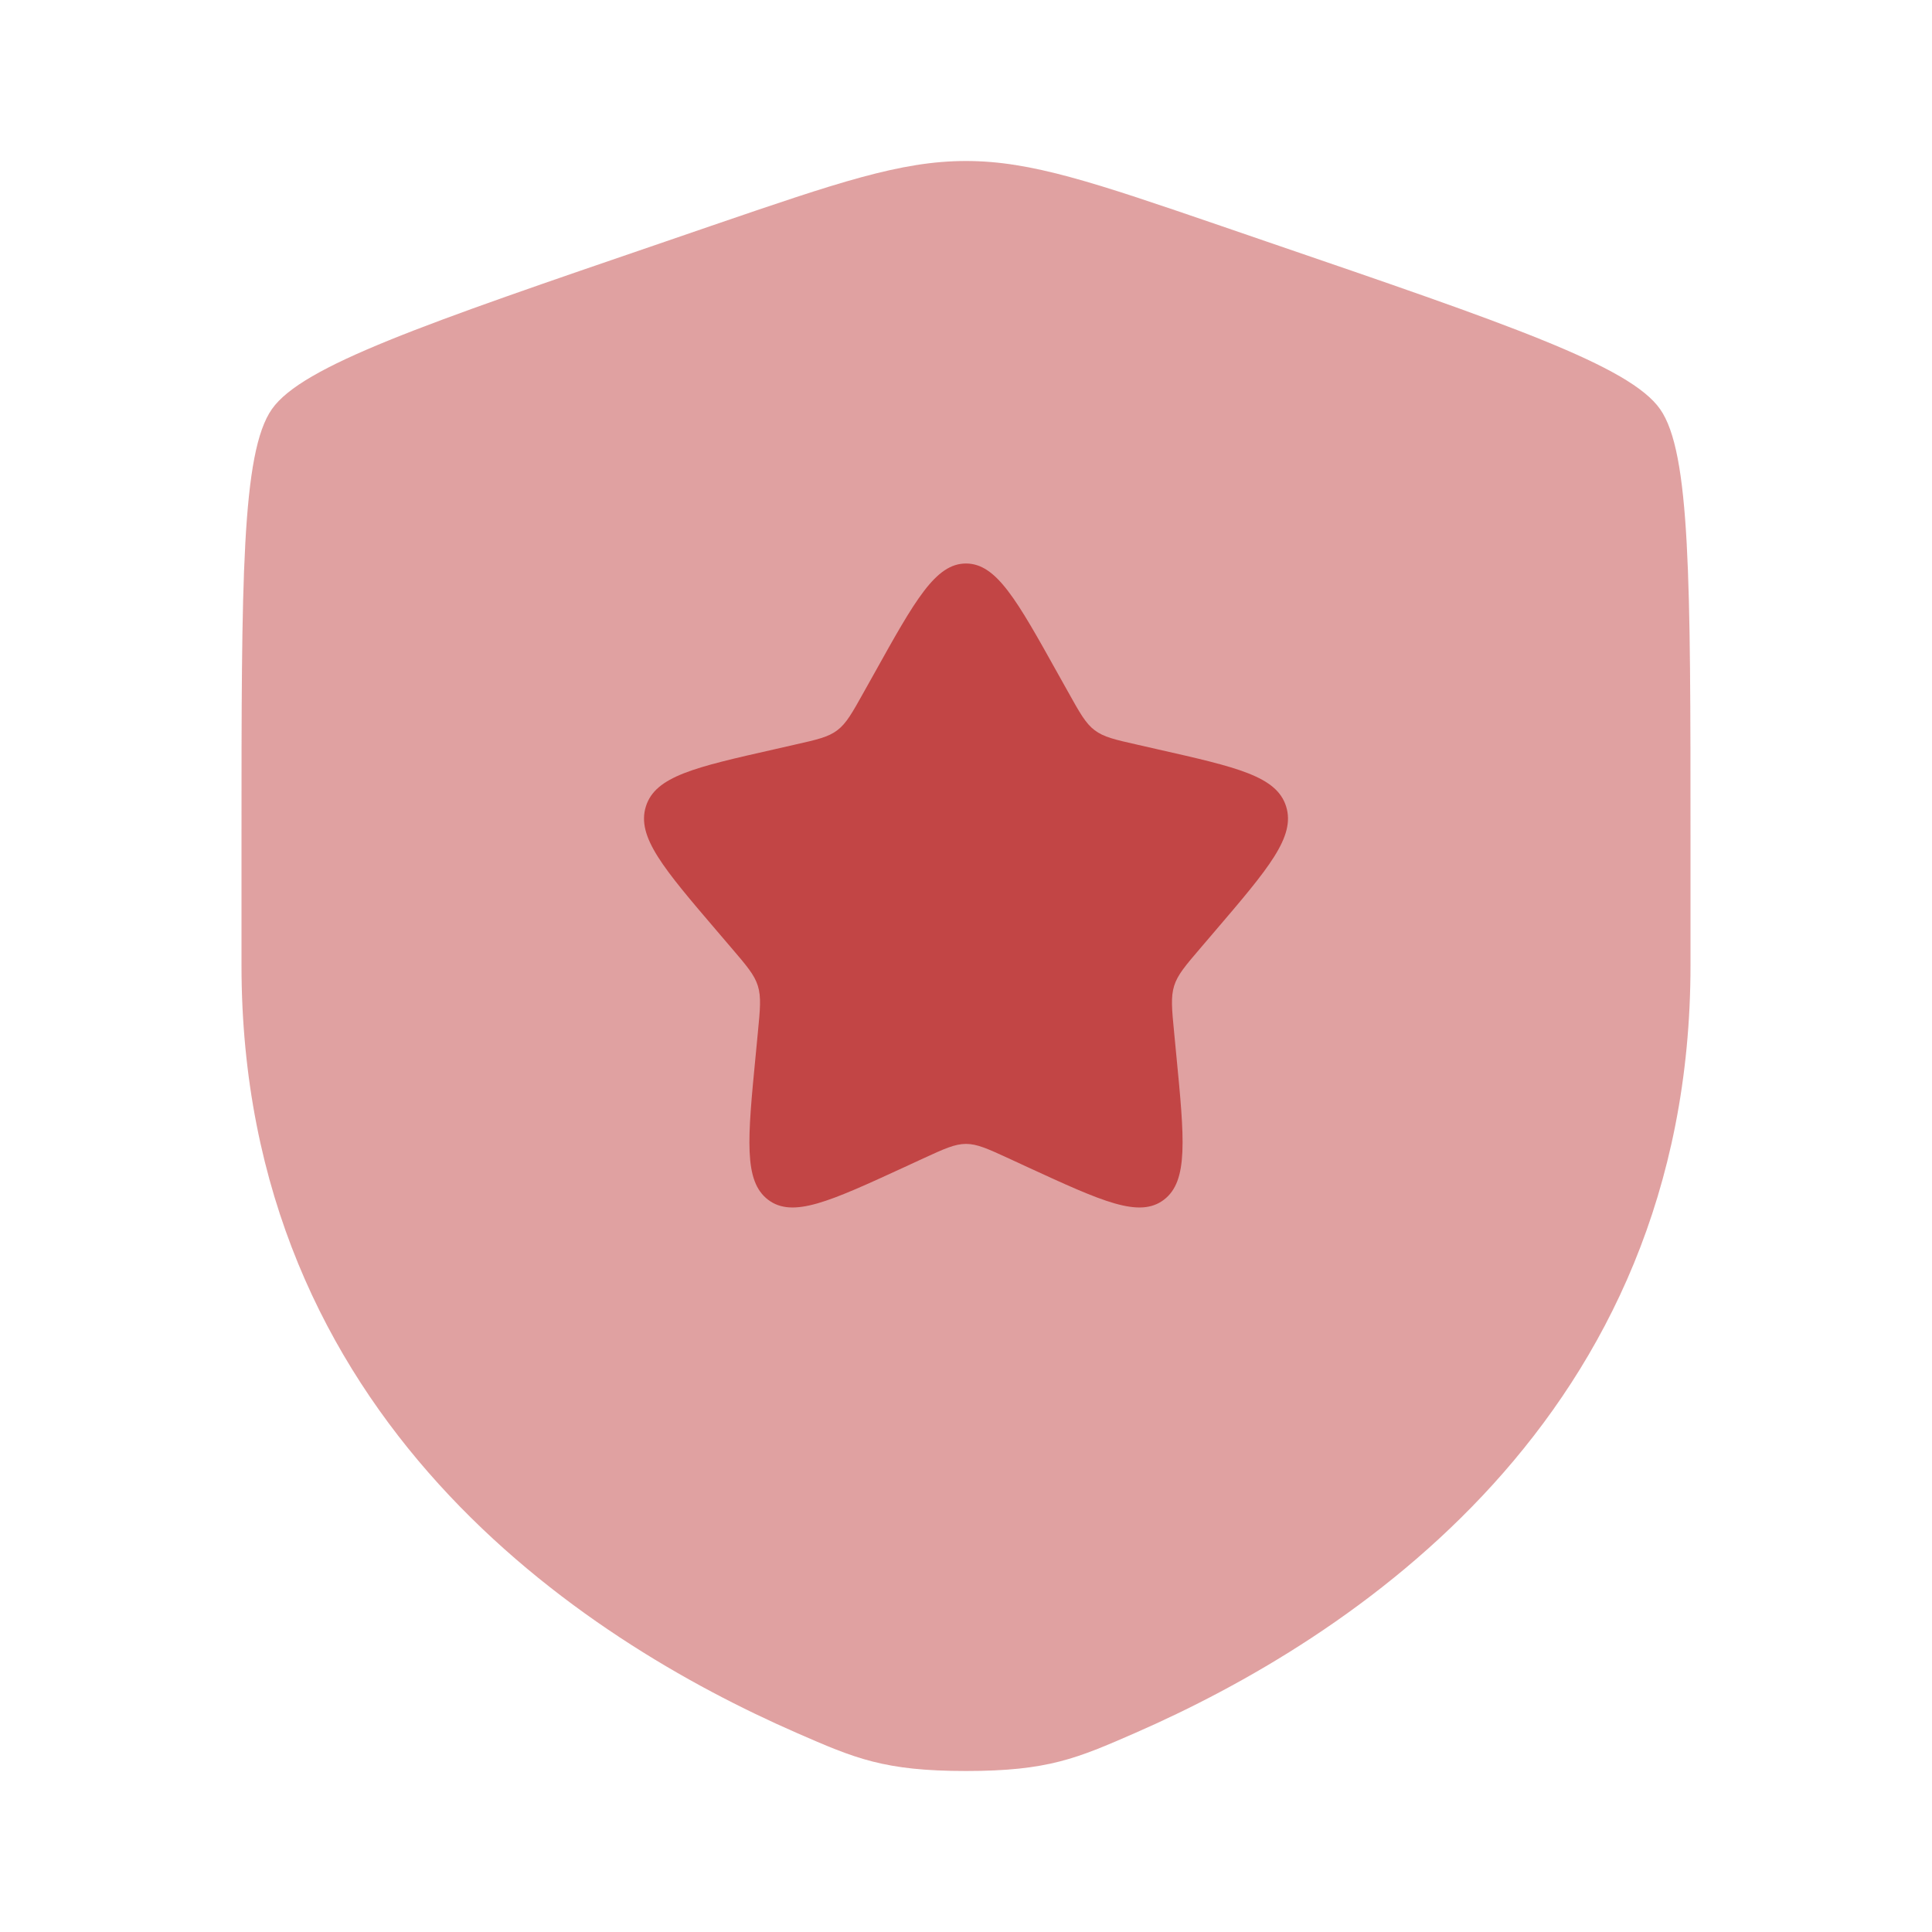
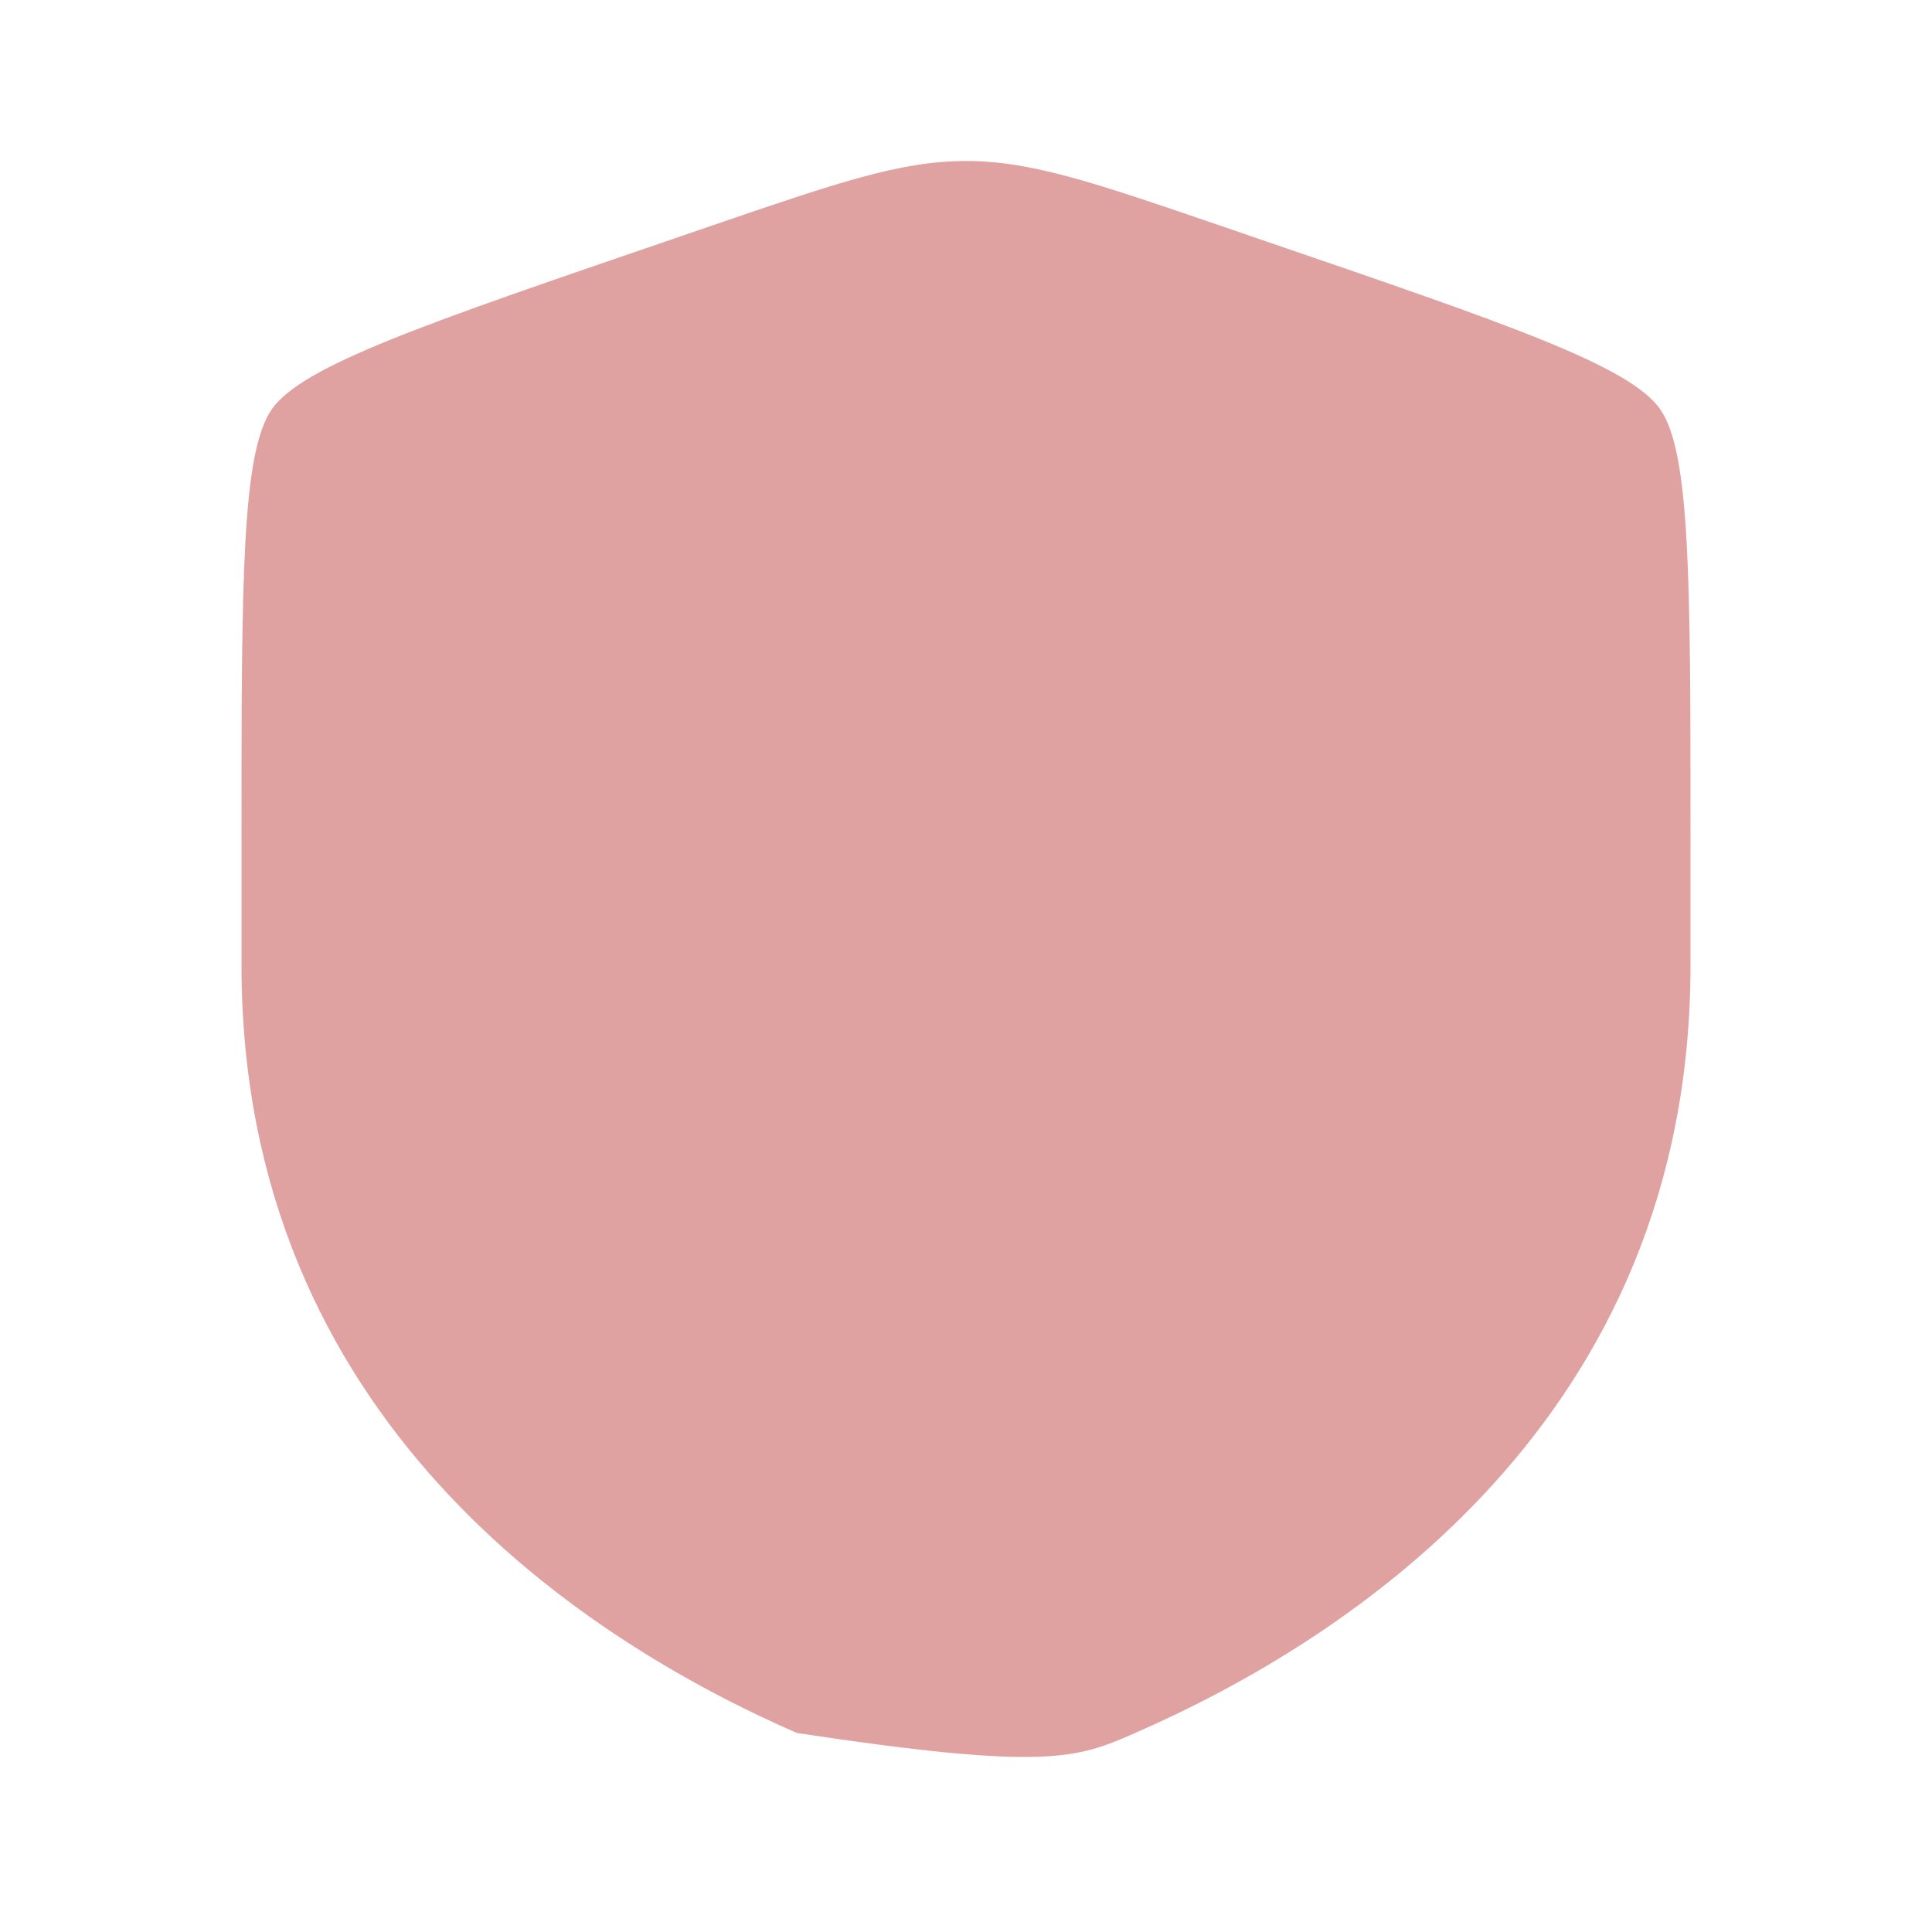
<svg xmlns="http://www.w3.org/2000/svg" width="48" height="48" viewBox="0 0 48 48" fill="none">
-   <path opacity="0.5" d="M6.755 10.165C6 11.241 6 14.438 6 20.833V23.983C6 35.259 14.478 40.731 19.797 43.055C21.24 43.685 21.961 44 24 44C26.039 44 26.76 43.685 28.203 43.055C33.522 40.731 42 35.259 42 23.983V20.833C42 14.438 42 11.241 41.245 10.165C40.49 9.089 37.483 8.06 31.47 6.002L30.325 5.609C27.19 4.536 25.623 4 24 4C22.377 4 20.81 4.536 17.675 5.609L16.53 6.002C10.517 8.06 7.51 9.089 6.755 10.165Z" fill="#C24545" />
-   <path d="M21.723 16.727L21.46 17.197C21.172 17.713 21.028 17.972 20.804 18.142C20.579 18.313 20.3 18.376 19.741 18.502L19.232 18.618C17.264 19.063 16.28 19.285 16.046 20.038C15.812 20.791 16.483 21.575 17.824 23.144L18.171 23.55C18.552 23.996 18.743 24.218 18.829 24.494C18.914 24.77 18.886 25.067 18.828 25.662L18.776 26.204C18.573 28.296 18.471 29.343 19.084 29.808C19.697 30.273 20.618 29.849 22.461 29.001L22.937 28.781C23.461 28.54 23.723 28.42 24 28.42C24.277 28.42 24.539 28.54 25.063 28.781L25.539 29.001C27.382 29.849 28.303 30.273 28.916 29.808C29.529 29.343 29.427 28.296 29.224 26.204L29.172 25.662C29.114 25.067 29.086 24.77 29.171 24.494C29.257 24.218 29.448 23.996 29.829 23.55L30.176 23.144C31.517 21.575 32.188 20.791 31.954 20.038C31.72 19.285 30.736 19.063 28.768 18.618L28.259 18.502C27.7 18.376 27.421 18.313 27.196 18.142C26.972 17.972 26.828 17.714 26.54 17.197L26.277 16.727C25.264 14.909 24.757 14 24 14C23.243 14 22.736 14.909 21.723 16.727Z" fill="#C24545" />
+   <path opacity="0.5" d="M6.755 10.165C6 11.241 6 14.438 6 20.833V23.983C6 35.259 14.478 40.731 19.797 43.055C26.039 44 26.76 43.685 28.203 43.055C33.522 40.731 42 35.259 42 23.983V20.833C42 14.438 42 11.241 41.245 10.165C40.49 9.089 37.483 8.06 31.47 6.002L30.325 5.609C27.19 4.536 25.623 4 24 4C22.377 4 20.81 4.536 17.675 5.609L16.53 6.002C10.517 8.06 7.51 9.089 6.755 10.165Z" fill="#C24545" />
</svg>